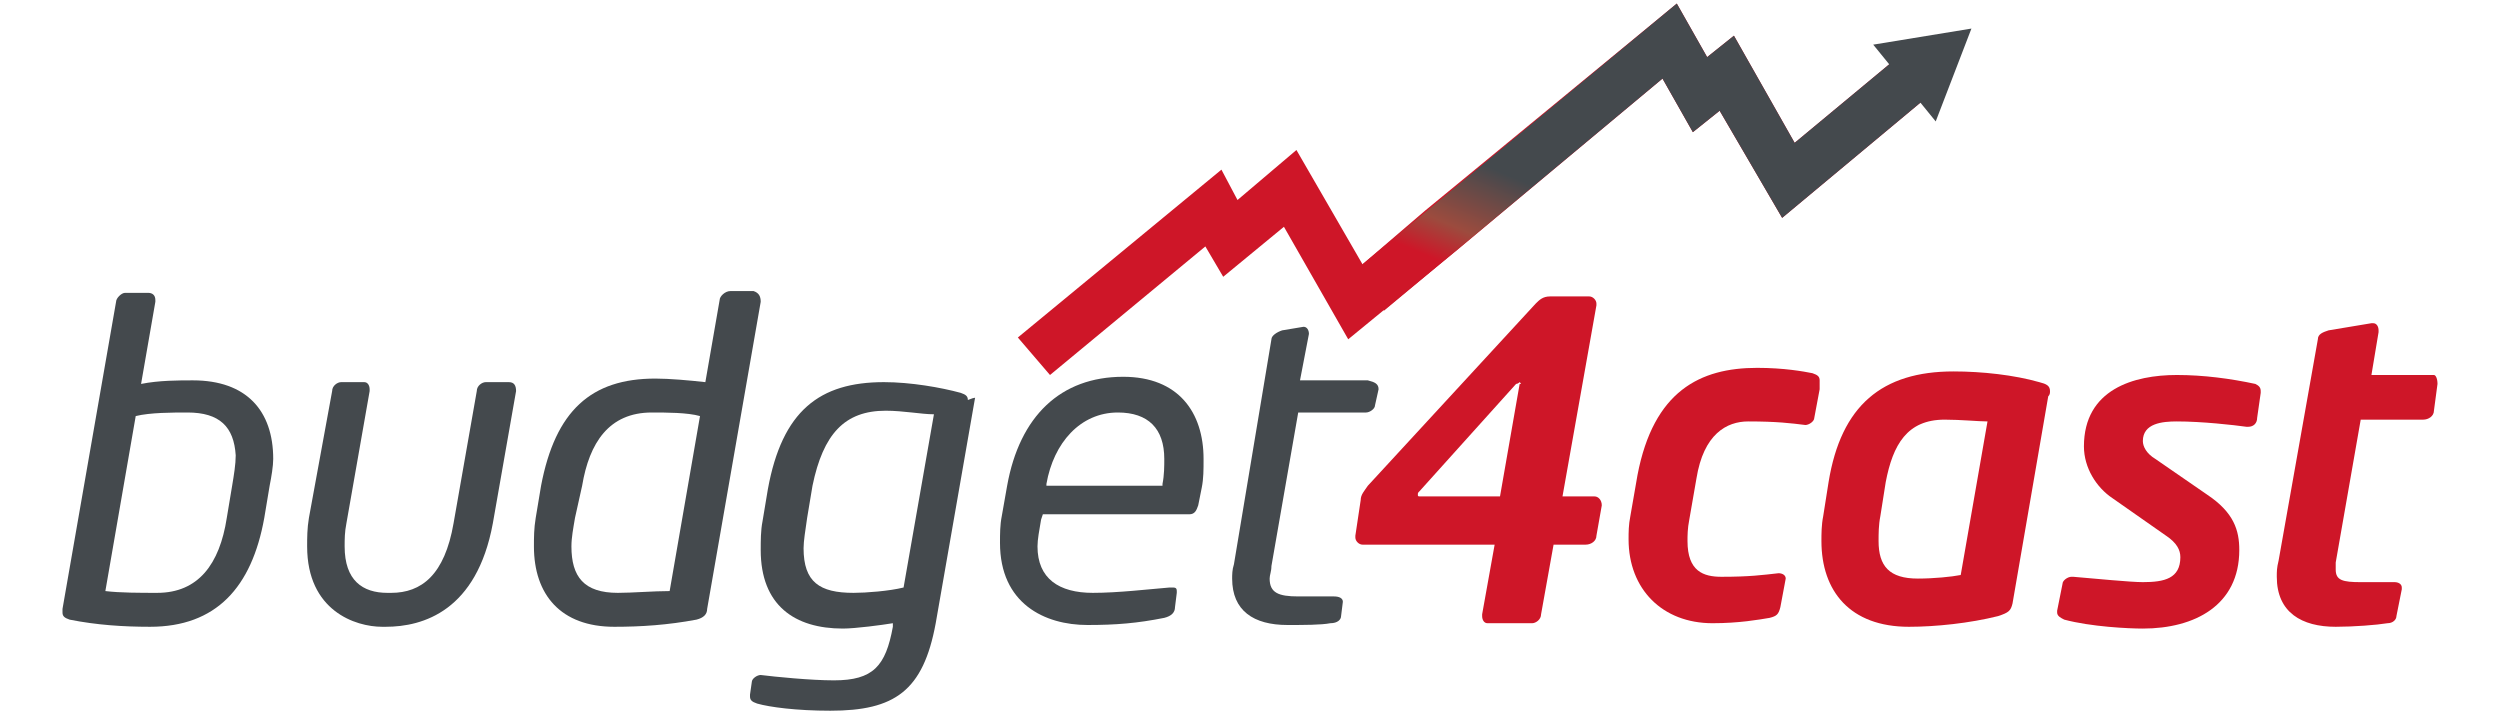
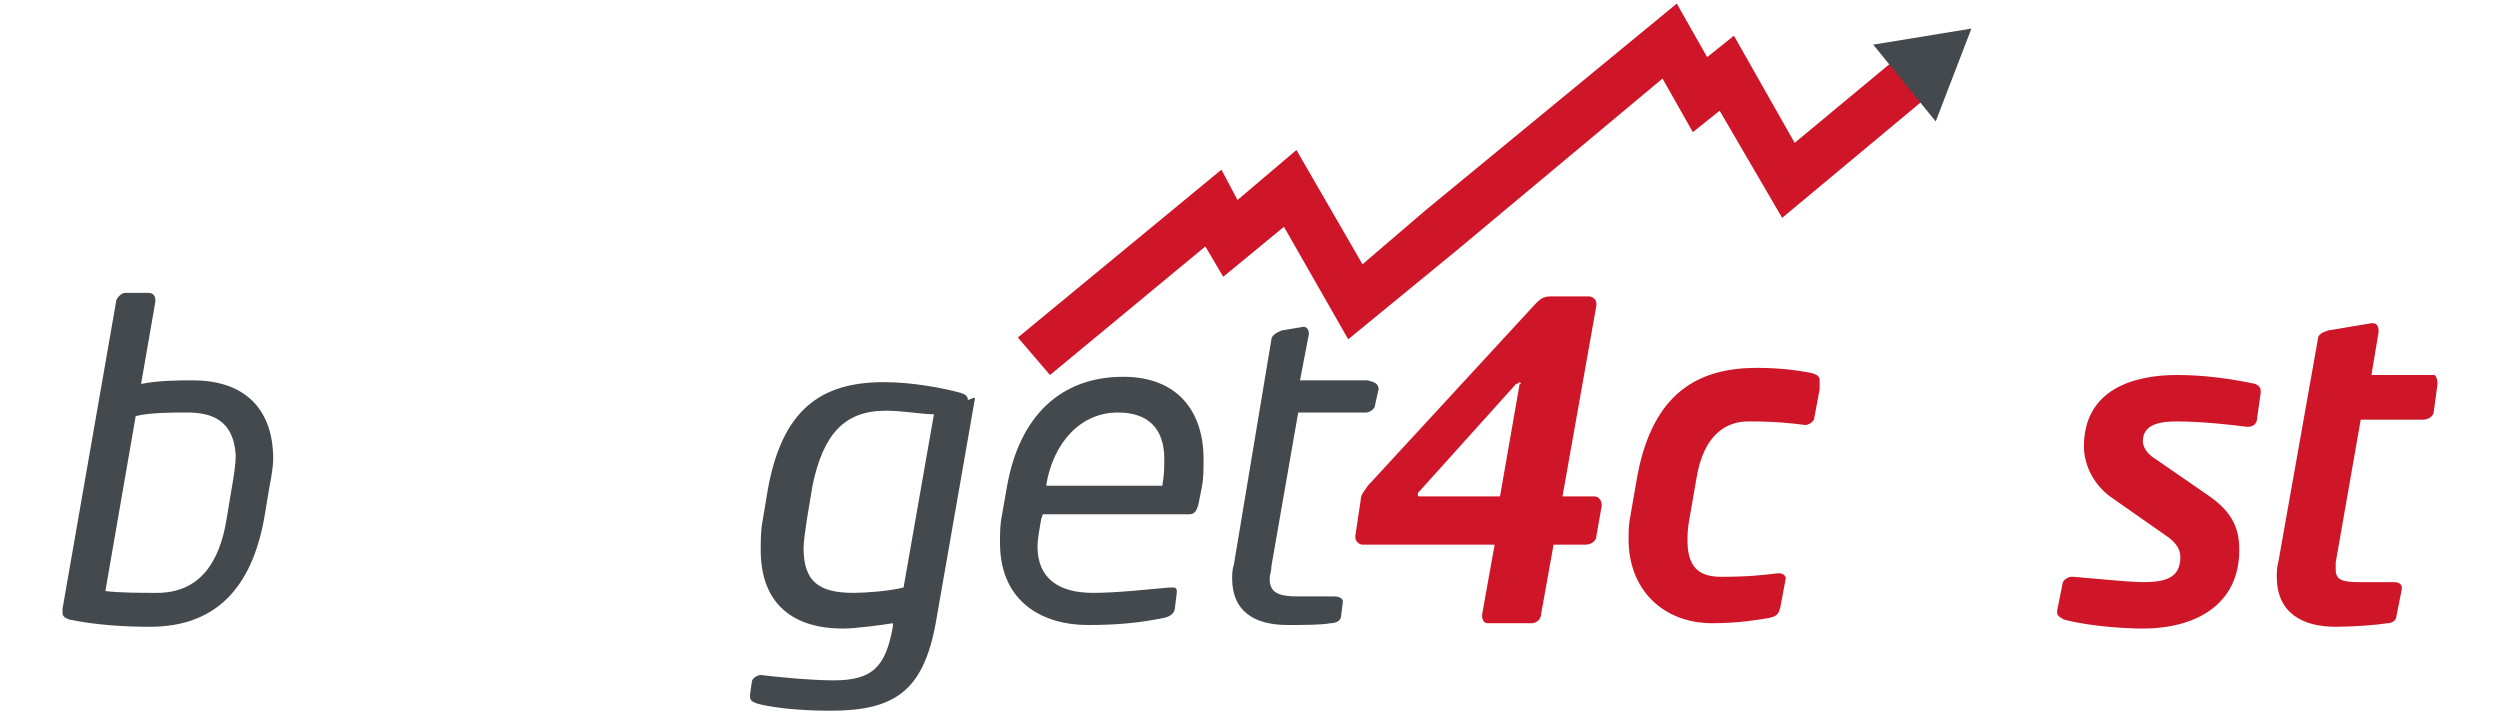
<svg xmlns="http://www.w3.org/2000/svg" version="1.1" id="Layer_1" x="0px" y="0px" viewBox="0 0 140 40" style="enable-background:new 0 0 140 40;" xml:space="preserve">
  <style type="text/css">
	.st0{fill:#44494D;}
	.st1{fill:#CE1628;}
	.st2{fill:url(#SVGID_1_);}
</style>
  <g>
    <g>
      <path class="st0" d="M15.1,27.2L14.8,29c-0.7,3.9-2.7,6.1-6.4,6.1c-1.5,0-3-0.1-4.5-0.4c-0.3-0.1-0.4-0.2-0.4-0.4c0,0,0-0.1,0-0.2    l3-17.2c0-0.2,0.3-0.5,0.5-0.5h1.3c0.2,0,0.4,0.1,0.4,0.4c0,0,0,0,0,0.1v0l-0.8,4.6c1-0.2,2.1-0.2,2.9-0.2c3,0,4.5,1.7,4.5,4.4    C15.3,26.1,15.2,26.7,15.1,27.2z M10.5,23.1c-0.8,0-2.1,0-2.9,0.2l-1.7,9.8c0.8,0.1,2,0.1,2.9,0.1c2.3,0,3.5-1.6,3.9-4.2l0.3-1.8    c0.1-0.6,0.2-1.2,0.2-1.7C13.1,23.9,12.3,23.1,10.5,23.1z" />
-       <path class="st0" d="M28.9,21.9l-1.3,7.4c-0.9,4.9-3.9,5.8-6,5.8h-0.2c-1.5,0-4.2-0.9-4.2-4.5c0-0.5,0-1,0.1-1.6l1.3-7.1    c0-0.3,0.3-0.5,0.5-0.5h1.3c0.2,0,0.3,0.2,0.3,0.4c0,0,0,0.1,0,0.1l-1.3,7.4c-0.1,0.5-0.1,0.9-0.1,1.3c0,1.9,1,2.6,2.4,2.6h0.2    c1.7,0,3-1,3.5-3.9l1.3-7.4c0-0.3,0.3-0.5,0.5-0.5h1.3C28.8,21.4,28.9,21.6,28.9,21.9C28.9,21.8,28.9,21.9,28.9,21.9z" />
-       <path class="st0" d="M42.6,16.9l-3,17.2c0,0.3-0.2,0.5-0.6,0.6c-1.6,0.3-3.1,0.4-4.6,0.4c-3,0-4.5-1.8-4.5-4.5c0-0.5,0-1,0.1-1.6    l0.3-1.8c0.8-4.2,2.8-6,6.4-6c0.8,0,1.9,0.1,2.8,0.2l0.8-4.6c0-0.2,0.3-0.5,0.6-0.5h1.3C42.5,16.4,42.6,16.6,42.6,16.9    C42.6,16.8,42.6,16.8,42.6,16.9L42.6,16.9z M36.5,23.1c-2.4,0-3.5,1.7-3.9,4.1L32.2,29c-0.1,0.6-0.2,1.1-0.2,1.6    c0,1.7,0.7,2.6,2.6,2.6c0.8,0,2-0.1,2.9-0.1l1.7-9.8C38.5,23.1,37.3,23.1,36.5,23.1z" />
      <path class="st0" d="M54.6,22.3l-2.2,12.6c-0.7,3.8-2.3,4.9-5.9,4.9c-1.9,0-3.4-0.2-4.1-0.4c-0.3-0.1-0.4-0.2-0.4-0.4    c0,0,0-0.1,0-0.1l0.1-0.7c0-0.2,0.3-0.4,0.5-0.4c0,0,0,0,0,0h0c0.8,0.1,2.8,0.3,4.1,0.3c2.2,0,2.9-0.8,3.3-3l0-0.2    c-0.6,0.1-2.1,0.3-2.8,0.3c-2.7,0-4.6-1.3-4.6-4.4c0-0.5,0-1.1,0.1-1.6l0.3-1.8c0.8-4.4,2.9-6,6.5-6c1.5,0,3.2,0.3,4.3,0.6    c0.3,0.1,0.4,0.2,0.4,0.4C54.7,22.2,54.6,22.3,54.6,22.3z M49.6,23c-2.3,0-3.5,1.3-4.1,4.2L45.2,29c-0.1,0.7-0.2,1.3-0.2,1.7    c0,1.9,0.9,2.5,2.8,2.5c0.7,0,2-0.1,2.8-0.3l1.7-9.7C51.6,23.2,50.6,23,49.6,23z" />
      <path class="st0" d="M67.3,27.3l-0.2,1c-0.1,0.3-0.2,0.5-0.5,0.5h-8.2l-0.1,0.3c-0.1,0.6-0.2,1.1-0.2,1.5c0,1.8,1.2,2.6,3.1,2.6    c1.4,0,3.1-0.2,4.3-0.3c0,0,0,0,0,0s0.1,0,0.1,0c0.2,0,0.3,0,0.3,0.2c0,0,0,0,0,0.1v0l-0.1,0.8c0,0.3-0.2,0.5-0.6,0.6    c-1.5,0.3-2.7,0.4-4.3,0.4c-2.4,0-4.9-1.2-4.9-4.6c0-0.5,0-1,0.1-1.5l0.3-1.7c0.7-3.9,3-6.1,6.5-6.1c3.1,0,4.5,2,4.5,4.6    C67.4,26.3,67.4,26.8,67.3,27.3z M62.6,23.1c-2.1,0-3.6,1.7-4,4l0,0.1h6.5l0-0.1c0.1-0.5,0.1-1,0.1-1.4    C65.2,24,64.3,23.1,62.6,23.1z" />
      <path class="st0" d="M77.2,21.8L77,22.7c0,0.2-0.3,0.4-0.5,0.4h-3.8l-1.5,8.6c0,0.3-0.1,0.5-0.1,0.7c0,0.8,0.5,1,1.6,1h2    c0.3,0,0.5,0.1,0.5,0.3c0,0,0,0,0,0v0l-0.1,0.8c0,0.2-0.2,0.4-0.6,0.4c-0.5,0.1-1.5,0.1-2.4,0.1c-1.9,0-3.1-0.8-3.1-2.6    c0-0.2,0-0.5,0.1-0.8L71.2,19c0-0.2,0.3-0.4,0.6-0.5l1.2-0.2c0,0,0,0,0,0c0,0,0,0,0,0c0.2,0,0.3,0.2,0.3,0.4c0,0,0,0,0,0v0    l-0.5,2.6h3.8C77,21.4,77.2,21.5,77.2,21.8C77.2,21.8,77.2,21.8,77.2,21.8L77.2,21.8z" />
      <path class="st1" d="M89.7,28.3L89.4,30c0,0.3-0.3,0.5-0.6,0.5H87l-0.7,3.9c0,0.3-0.3,0.5-0.5,0.5h-2.5c-0.2,0-0.3-0.2-0.3-0.4    c0,0,0-0.1,0-0.1l0.7-3.9h-7.4c-0.2,0-0.4-0.2-0.4-0.4c0,0,0,0,0-0.1l0.3-2c0-0.3,0.2-0.5,0.4-0.8l9.4-10.2    c0.2-0.2,0.4-0.4,0.8-0.4h2.2c0.2,0,0.4,0.2,0.4,0.4c0,0,0,0.1,0,0.1l-1.9,10.7h1.8C89.5,27.8,89.7,28,89.7,28.3    C89.7,28.3,89.7,28.3,89.7,28.3z M85.1,21.4c0,0-0.1,0.1-0.2,0.1l-5.4,6c-0.1,0.1-0.1,0.1-0.1,0.2c0,0.1,0,0.1,0.2,0.1h4.4    l1.1-6.3C85.2,21.5,85.2,21.5,85.1,21.4C85.2,21.4,85.1,21.4,85.1,21.4z" />
      <path class="st1" d="M101.9,21.8l-0.3,1.6c0,0.2-0.3,0.4-0.5,0.4c0,0,0,0,0,0h0c-0.8-0.1-1.6-0.2-3.2-0.2c-1.2,0-2.5,0.7-2.9,3.2    l-0.4,2.3c-0.1,0.5-0.1,0.9-0.1,1.2c0,1.7,0.9,2,1.9,2c1.6,0,2.3-0.1,3.2-0.2h0c0,0,0,0,0,0c0.2,0,0.4,0.1,0.4,0.3c0,0,0,0,0,0v0    l-0.3,1.6c-0.1,0.4-0.2,0.5-0.6,0.6c-0.6,0.1-1.7,0.3-3.2,0.3c-2.8,0-4.7-1.9-4.7-4.7c0-0.4,0-0.8,0.1-1.3l0.4-2.3    c0.9-4.7,3.5-6,6.7-6c1.5,0,2.6,0.2,3.1,0.3c0.3,0.1,0.4,0.2,0.4,0.4C101.9,21.7,101.9,21.8,101.9,21.8z" />
-       <path class="st1" d="M114.7,22.2l-2,11.6c-0.1,0.4-0.2,0.5-0.8,0.7c-1.6,0.4-3.5,0.6-5,0.6c-3.3,0-4.9-2-4.9-4.8    c0-0.4,0-0.9,0.1-1.4l0.3-1.9c0.7-4.3,3-6.2,7-6.2c1.6,0,3.4,0.2,4.8,0.6c0.4,0.1,0.6,0.2,0.6,0.5C114.8,22,114.8,22.1,114.7,22.2    z M108.9,23.5c-2.1,0-2.9,1.4-3.3,3.5l-0.3,1.9c-0.1,0.5-0.1,1-0.1,1.4c0,1.4,0.6,2.1,2.2,2.1c0.9,0,1.9-0.1,2.4-0.2l1.5-8.6    C110.8,23.6,109.8,23.5,108.9,23.5z" />
      <path class="st1" d="M126.6,22l-0.2,1.4c0,0.3-0.2,0.5-0.5,0.5c0,0,0,0-0.1,0h0c-0.7-0.1-2.5-0.3-3.9-0.3c-0.8,0-1.9,0.1-1.9,1.1    c0,0.3,0.2,0.7,0.7,1l2.9,2c1.5,1,1.8,2,1.8,3.1c0,3.1-2.5,4.4-5.4,4.4c-0.8,0-2.9-0.1-4.4-0.5c-0.2-0.1-0.4-0.2-0.4-0.4    c0,0,0,0,0-0.1c0,0,0,0,0,0l0.3-1.5c0-0.2,0.3-0.4,0.5-0.4c0,0,0,0,0.1,0c1.2,0.1,3.2,0.3,3.9,0.3c1.2,0,2.1-0.2,2.1-1.4    c0-0.4-0.2-0.8-0.8-1.2l-3-2.1c-0.9-0.6-1.6-1.7-1.6-2.9c0-3.2,2.8-4,5.2-4c1.5,0,3,0.2,4.4,0.5c0.2,0.1,0.3,0.2,0.3,0.4    C126.6,21.9,126.6,21.9,126.6,22C126.6,21.9,126.6,21.9,126.6,22z" />
      <path class="st1" d="M136.5,21.5l-0.2,1.5c0,0.3-0.3,0.5-0.6,0.5h-3.5l-1.4,8c0,0.2,0,0.3,0,0.4c0,0.6,0.4,0.7,1.4,0.7h1.9    c0.2,0,0.4,0.1,0.4,0.3c0,0,0,0,0,0.1l-0.3,1.5c0,0.2-0.2,0.4-0.5,0.4c-0.6,0.1-1.9,0.2-2.9,0.2c-1.9,0-3.3-0.8-3.3-2.8    c0-0.3,0-0.5,0.1-0.9l2.2-12.4c0-0.3,0.3-0.4,0.6-0.5l2.4-0.4c0,0,0,0,0.1,0c0.2,0,0.3,0.2,0.3,0.4c0,0,0,0,0,0.1l-0.4,2.4h3.5    C136.4,21,136.5,21.2,136.5,21.5C136.5,21.5,136.5,21.5,136.5,21.5L136.5,21.5z" />
    </g>
    <g>
      <polygon class="st1" points="58.8,21 57,18.9 68.4,9.5 69.3,11.2 72.6,8.4 76.3,14.8 79.8,11.8 93.9,0.2 95.6,3.2 97.1,2 100.5,8     106.4,3.1 108.2,5.2 99.8,12.2 96.3,6.2 94.8,7.4 93.1,4.4 81.6,14 75.5,19 71.9,12.7 68.5,15.5 67.5,13.8   " />
      <linearGradient id="SVGID_1_" gradientUnits="userSpaceOnUse" x1="88.82" y1="18.075" x2="91.283" y2="12.24">
        <stop offset="0" style="stop-color:#CE1628" />
        <stop offset="0.331" style="stop-color:#9C4B3E" />
        <stop offset="0.935" style="stop-color:#44494D" />
      </linearGradient>
-       <polygon class="st2" points="76.3,14.8 93.9,0.2 95.6,3.2 97.1,2 100.5,8 106.4,3.1 108.2,5.2 99.8,12.2 96.3,6.2 94.8,7.4     93.1,4.4 77.5,17.4   " />
      <polygon class="st0" points="108.4,6.8 110.4,1.6 104.9,2.5   " />
    </g>
  </g>
</svg>